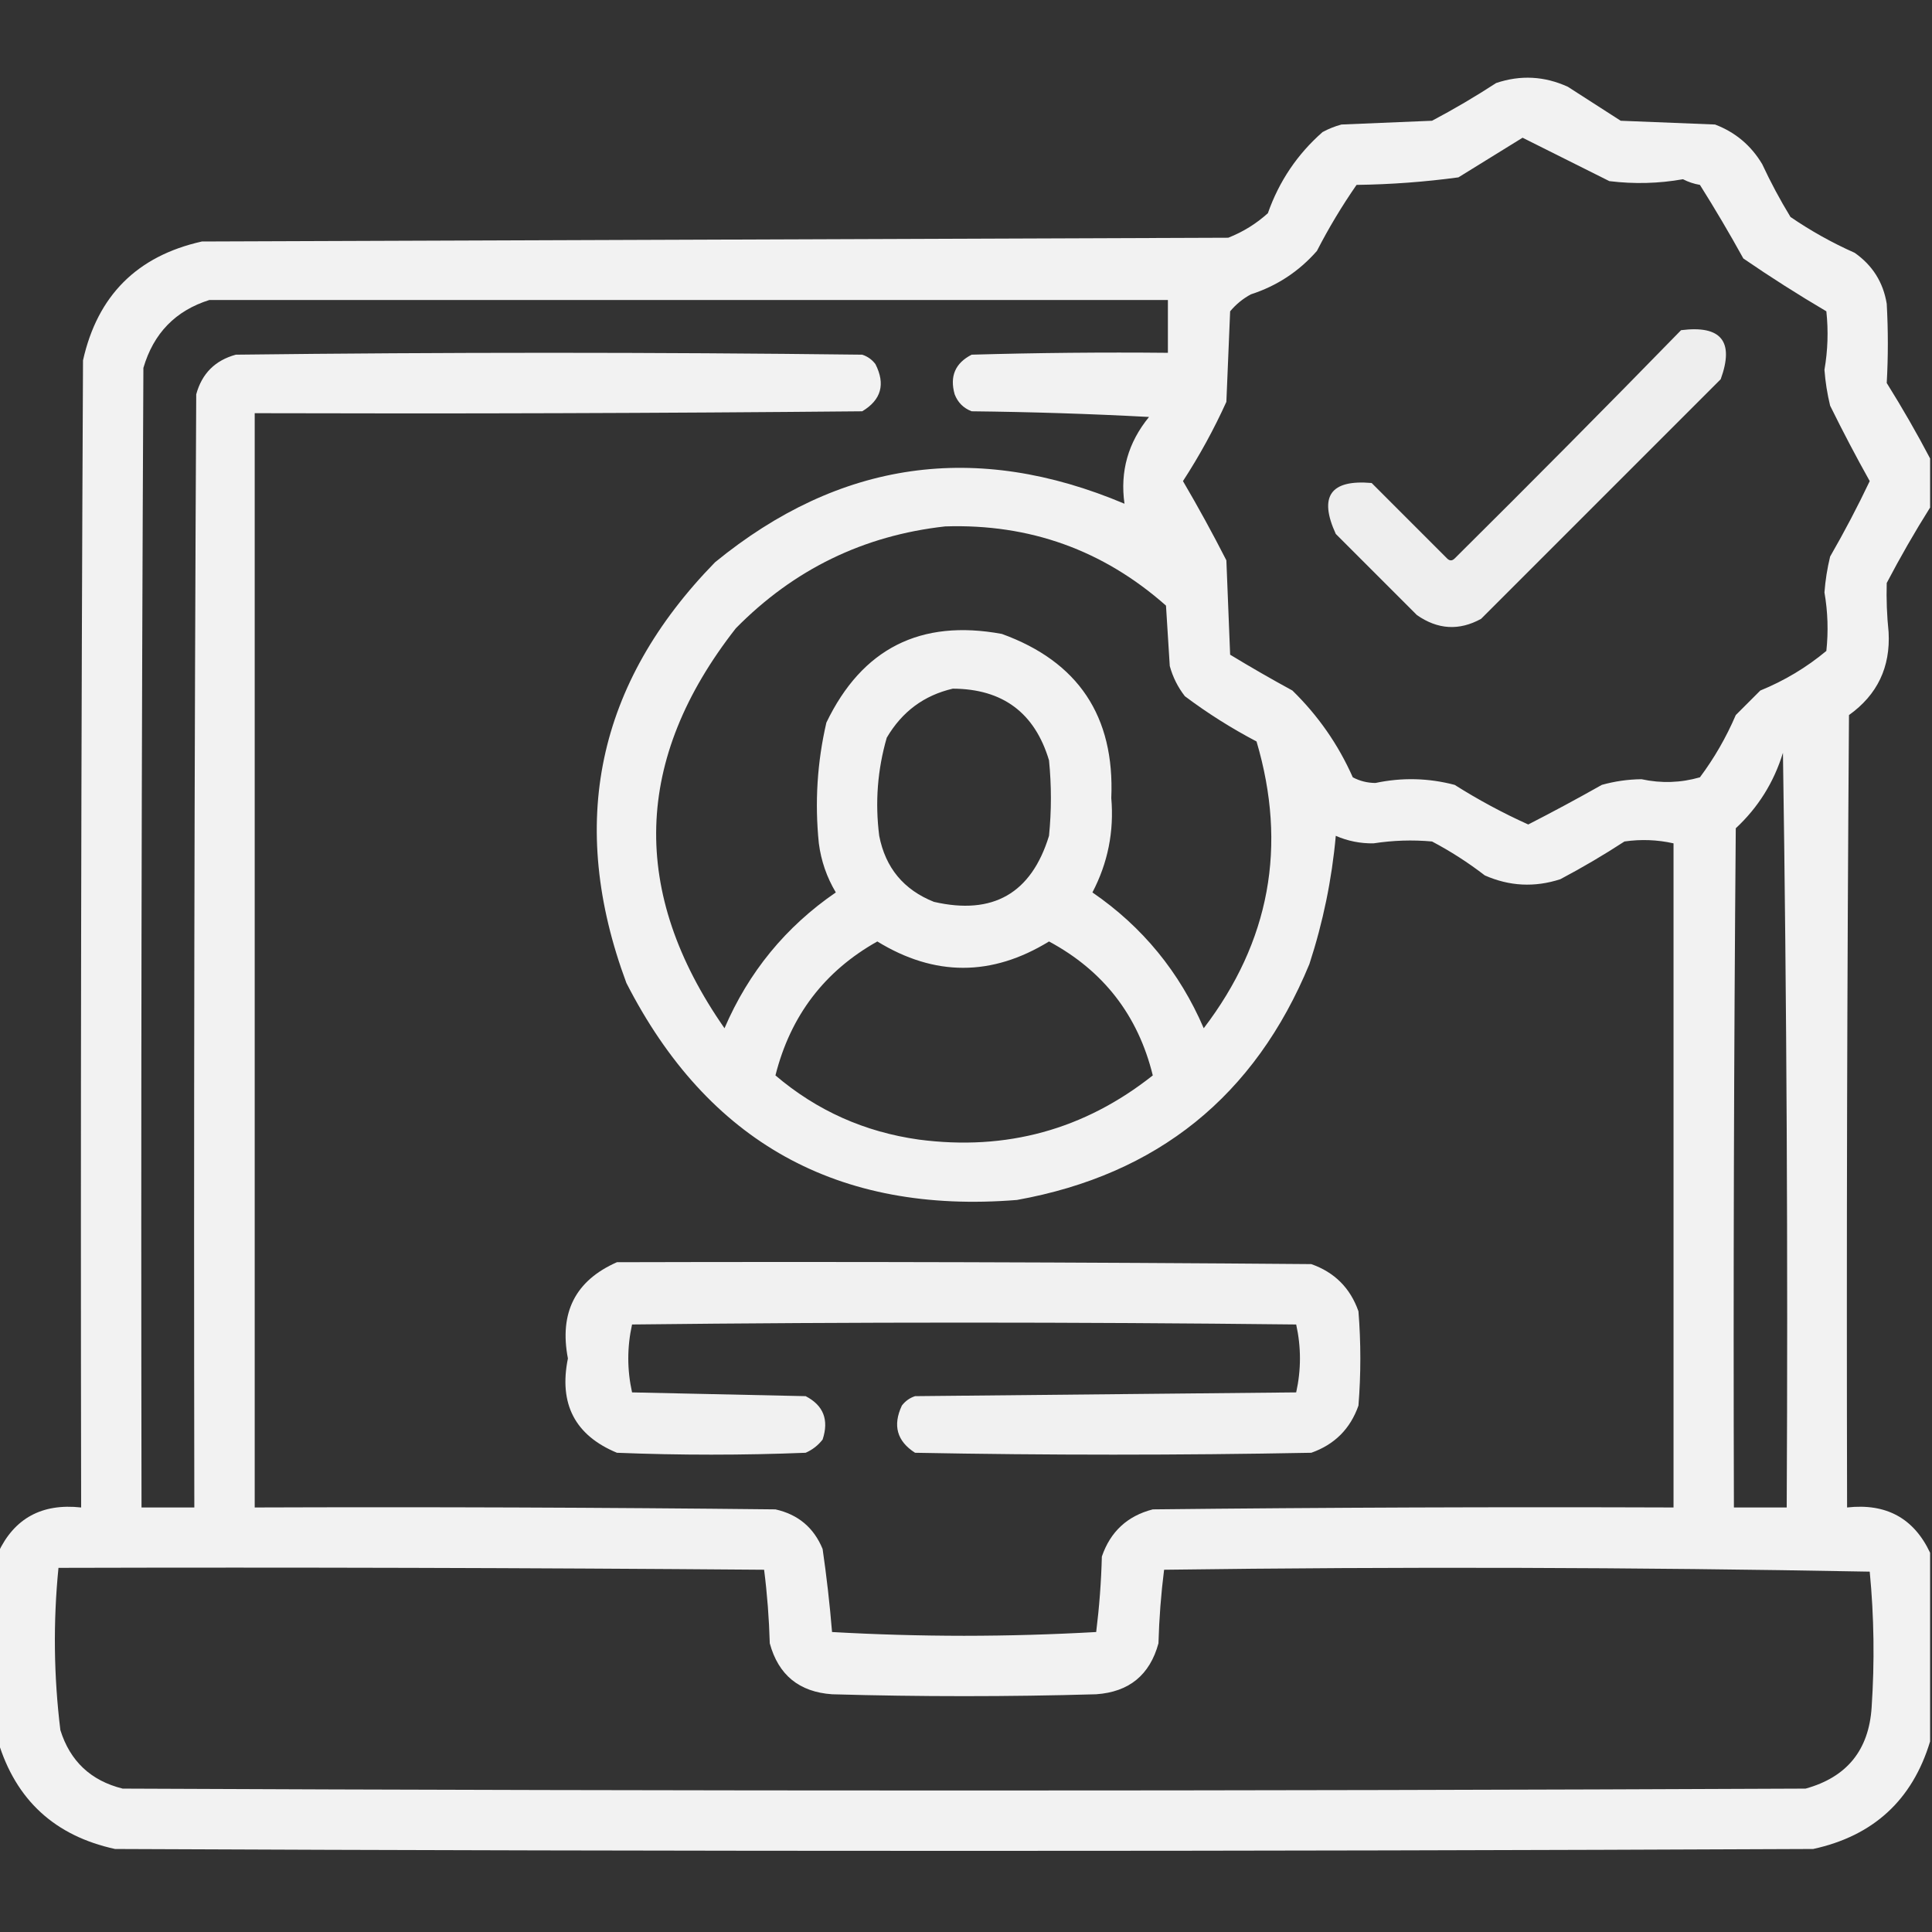
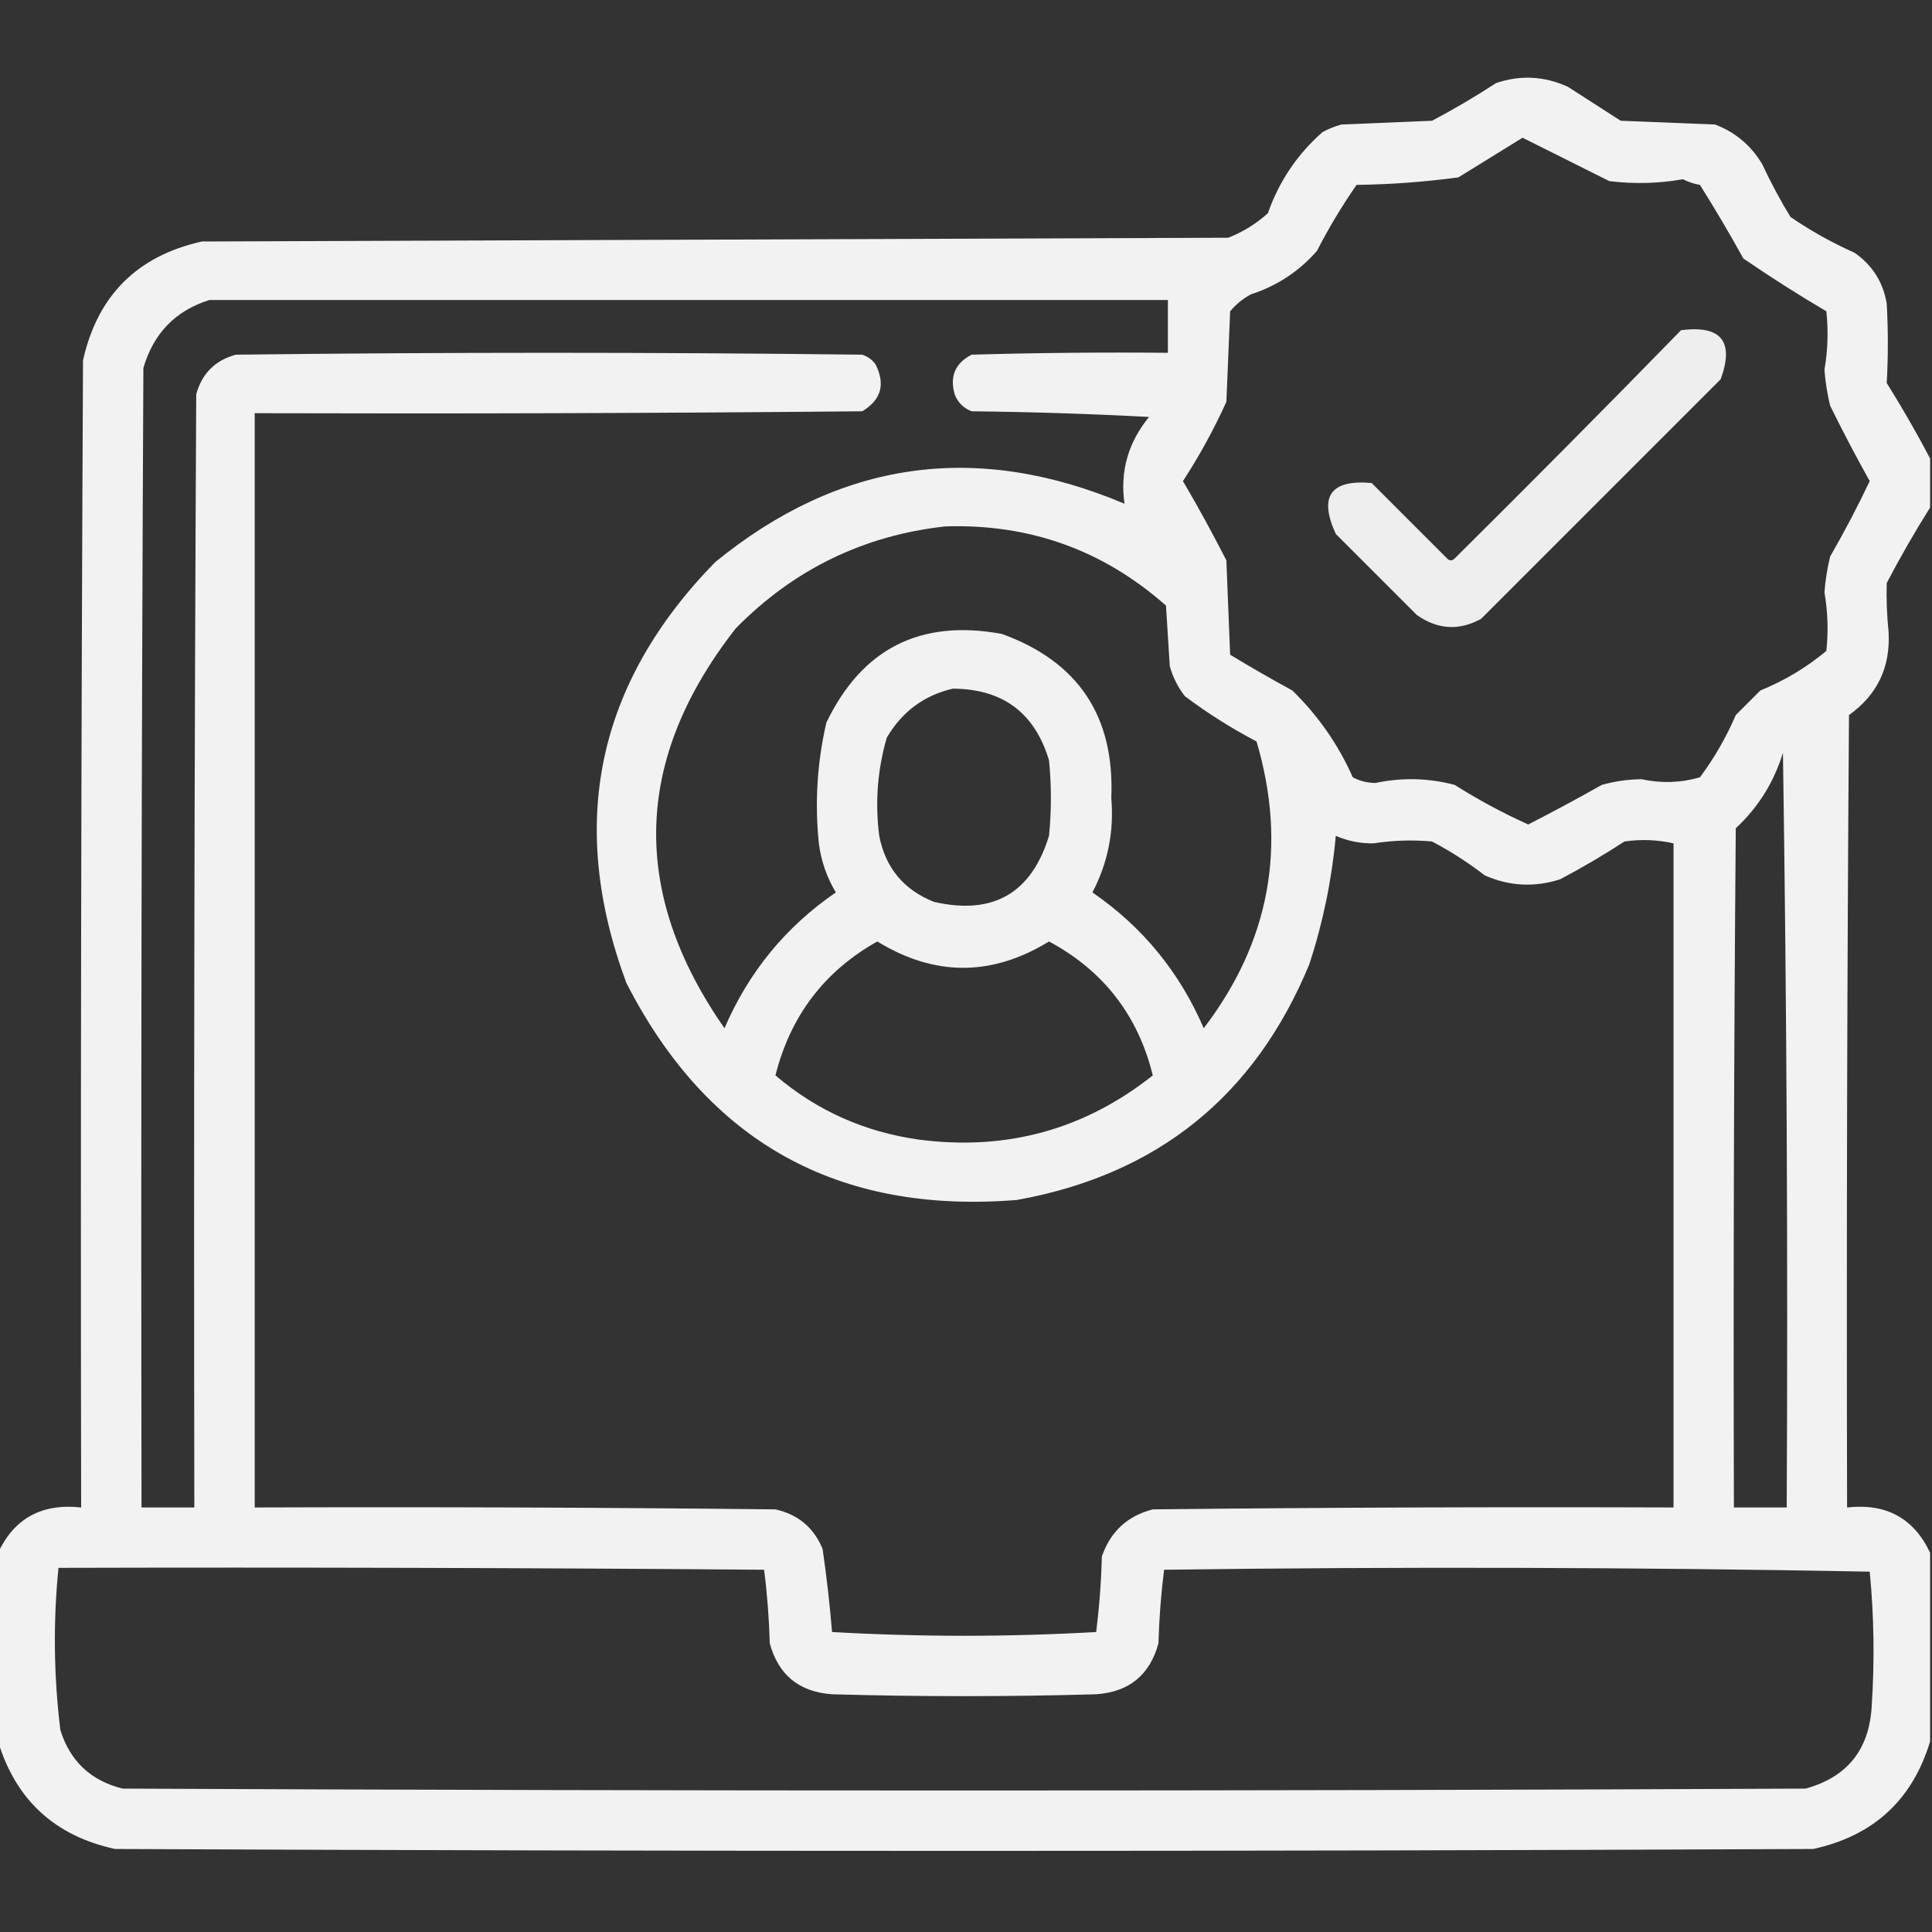
<svg xmlns="http://www.w3.org/2000/svg" width="60" height="60" viewBox="0 0 60 60" fill="none">
  <rect x="0" y="0" width="60" height="60" fill="#333333" stroke="none" />
  <g clip-path="url(#clip0_82_13278)">
-     <path opacity="0.936" fill-rule="evenodd" clip-rule="evenodd" d="M59.941 14.238C59.941 14.746 59.941 15.254 59.941 15.762C59.464 16.52 59.015 17.302 58.594 18.105C58.58 18.611 58.599 19.119 58.652 19.629C58.713 20.718 58.303 21.578 57.422 22.207C57.363 30.41 57.344 38.613 57.363 46.816C58.576 46.68 59.435 47.148 59.941 48.222C59.941 50.176 59.941 52.129 59.941 54.082C59.391 55.901 58.18 57.015 56.309 57.422C38.73 57.5 21.152 57.5 3.574 57.422C1.703 57.015 0.492 55.901 -0.059 54.082C-0.059 52.129 -0.059 50.176 -0.059 48.222C0.443 47.15 1.303 46.682 2.52 46.816C2.5 34.941 2.52 23.066 2.578 11.191C3.027 9.18 4.258 7.949 6.27 7.5C16.895 7.461 27.52 7.422 38.145 7.383C38.604 7.202 39.014 6.948 39.375 6.621C39.724 5.629 40.29 4.789 41.074 4.101C41.26 4 41.456 3.922 41.66 3.867C42.598 3.828 43.535 3.789 44.473 3.75C45.156 3.389 45.82 2.998 46.465 2.578C47.222 2.324 47.964 2.363 48.691 2.695C49.238 3.047 49.785 3.398 50.332 3.75C51.309 3.789 52.285 3.828 53.262 3.867C53.89 4.105 54.379 4.515 54.727 5.098C54.99 5.663 55.283 6.21 55.605 6.738C56.236 7.17 56.9 7.541 57.598 7.851C58.153 8.24 58.485 8.767 58.594 9.433C58.64 10.257 58.64 11.077 58.594 11.894C59.077 12.668 59.527 13.449 59.941 14.238ZM47.285 4.277C48.176 4.723 49.075 5.172 49.98 5.625C50.752 5.72 51.514 5.7 52.266 5.566C52.43 5.651 52.605 5.71 52.793 5.742C53.264 6.491 53.713 7.252 54.141 8.027C54.98 8.603 55.84 9.15 56.719 9.668C56.784 10.275 56.765 10.88 56.66 11.484C56.688 11.86 56.747 12.231 56.836 12.598C57.229 13.397 57.639 14.178 58.066 14.941C57.691 15.731 57.281 16.512 56.836 17.285C56.747 17.651 56.688 18.023 56.66 18.398C56.765 19.002 56.784 19.608 56.719 20.215C56.103 20.728 55.42 21.138 54.668 21.445C54.414 21.699 54.16 21.953 53.906 22.207C53.609 22.899 53.238 23.544 52.793 24.14C52.197 24.312 51.592 24.332 50.977 24.199C50.558 24.204 50.148 24.263 49.746 24.375C48.99 24.802 48.229 25.212 47.461 25.605C46.674 25.25 45.912 24.84 45.176 24.375C44.361 24.161 43.541 24.141 42.715 24.316C42.465 24.314 42.23 24.256 42.012 24.14C41.561 23.123 40.936 22.225 40.137 21.445C39.483 21.089 38.838 20.718 38.203 20.332C38.164 19.355 38.125 18.379 38.086 17.402C37.66 16.567 37.211 15.747 36.738 14.941C37.249 14.155 37.698 13.335 38.086 12.48C38.125 11.543 38.164 10.605 38.203 9.668C38.386 9.45 38.6 9.274 38.848 9.141C39.656 8.879 40.339 8.43 40.898 7.793C41.264 7.08 41.675 6.397 42.129 5.742C43.191 5.728 44.245 5.65 45.293 5.508C45.968 5.093 46.632 4.683 47.285 4.277ZM6.504 9.316C16.426 9.316 26.348 9.316 36.27 9.316C36.27 9.863 36.27 10.41 36.27 10.957C34.238 10.937 32.207 10.957 30.176 11.015C29.665 11.276 29.489 11.687 29.648 12.246C29.746 12.5 29.922 12.676 30.176 12.773C32.013 12.793 33.849 12.851 35.684 12.949C35.034 13.745 34.78 14.643 34.922 15.644C30.311 13.696 26.073 14.301 22.207 17.461C18.532 21.224 17.614 25.58 19.453 30.527C21.979 35.469 26.022 37.715 31.582 37.266C35.945 36.48 38.973 34.039 40.664 29.941C41.089 28.64 41.362 27.312 41.484 25.957C41.854 26.119 42.245 26.197 42.656 26.191C43.261 26.098 43.866 26.078 44.473 26.133C45.051 26.438 45.598 26.79 46.113 27.187C46.878 27.524 47.659 27.564 48.457 27.305C49.14 26.944 49.804 26.553 50.449 26.133C50.961 26.059 51.469 26.078 51.973 26.191C51.973 33.066 51.973 39.941 51.973 46.816C46.582 46.797 41.191 46.816 35.801 46.875C35.011 47.078 34.484 47.567 34.219 48.34C34.199 49.124 34.14 49.905 34.043 50.684C32.681 50.761 31.314 50.8 29.941 50.801C28.569 50.8 27.202 50.761 25.84 50.684C25.769 49.818 25.671 48.959 25.547 48.105C25.274 47.442 24.785 47.032 24.082 46.875C18.692 46.816 13.301 46.797 7.91 46.816C7.91 35.488 7.91 24.16 7.91 12.832C14.199 12.851 20.488 12.832 26.777 12.773C27.367 12.42 27.504 11.932 27.188 11.309C27.082 11.168 26.945 11.07 26.777 11.015C20.293 10.937 13.809 10.937 7.324 11.015C6.68 11.191 6.27 11.601 6.094 12.246C6.035 23.769 6.016 35.293 6.035 46.816C5.488 46.816 4.941 46.816 4.395 46.816C4.375 35.019 4.395 23.223 4.453 11.426C4.768 10.35 5.451 9.647 6.504 9.316ZM29.355 16.348C31.976 16.263 34.261 17.083 36.211 18.808C36.25 19.433 36.289 20.058 36.328 20.683C36.423 21.029 36.579 21.341 36.797 21.621C37.499 22.148 38.242 22.617 39.023 23.027C39.983 26.276 39.436 29.244 37.383 31.933C36.633 30.189 35.481 28.782 33.926 27.715C34.406 26.798 34.601 25.822 34.512 24.785C34.62 22.247 33.488 20.547 31.113 19.687C28.588 19.221 26.772 20.139 25.664 22.441C25.378 23.675 25.3 24.925 25.43 26.191C25.5 26.735 25.676 27.243 25.957 27.715C24.402 28.782 23.249 30.189 22.5 31.933C19.557 27.711 19.674 23.571 22.852 19.512C24.651 17.684 26.819 16.629 29.355 16.348ZM29.59 21.387C31.139 21.394 32.136 22.136 32.578 23.613C32.656 24.395 32.656 25.176 32.578 25.957C32.03 27.745 30.838 28.429 29.004 28.008C28.065 27.634 27.498 26.95 27.305 25.957C27.173 24.921 27.251 23.905 27.539 22.91C28.014 22.101 28.697 21.594 29.59 21.387ZM55.371 23.379C55.488 31.172 55.527 38.984 55.488 46.816C54.941 46.816 54.395 46.816 53.848 46.816C53.828 39.785 53.848 32.754 53.906 25.723C54.601 25.077 55.089 24.296 55.371 23.379ZM27.246 29.238C29.023 30.329 30.801 30.329 32.578 29.238C34.269 30.147 35.343 31.534 35.801 33.398C33.673 35.083 31.252 35.747 28.535 35.391C26.85 35.155 25.366 34.491 24.082 33.398C24.548 31.548 25.602 30.161 27.246 29.238ZM1.816 48.691C9.121 48.672 16.426 48.691 23.73 48.75C23.826 49.502 23.884 50.264 23.906 51.035C24.174 52.019 24.819 52.546 25.84 52.617C28.574 52.695 31.309 52.695 34.043 52.617C35.064 52.546 35.709 52.019 35.977 51.035C35.998 50.264 36.057 49.502 36.152 48.75C43.457 48.652 50.762 48.672 58.066 48.809C58.201 50.209 58.22 51.616 58.125 53.027C58.038 54.353 57.355 55.193 56.074 55.547C38.652 55.625 21.23 55.625 3.809 55.547C2.821 55.301 2.177 54.696 1.875 53.73C1.669 52.05 1.649 50.371 1.816 48.691Z" fill="white" />
+     <path opacity="0.936" fill-rule="evenodd" clip-rule="evenodd" d="M59.941 14.238C59.941 14.746 59.941 15.254 59.941 15.762C59.464 16.52 59.015 17.302 58.594 18.105C58.58 18.611 58.599 19.119 58.652 19.629C58.713 20.718 58.303 21.578 57.422 22.207C57.363 30.41 57.344 38.613 57.363 46.816C58.576 46.68 59.435 47.148 59.941 48.222C59.941 50.176 59.941 52.129 59.941 54.082C59.391 55.901 58.18 57.015 56.309 57.422C38.73 57.5 21.152 57.5 3.574 57.422C1.703 57.015 0.492 55.901 -0.059 54.082C-0.059 52.129 -0.059 50.176 -0.059 48.222C0.443 47.15 1.303 46.682 2.52 46.816C2.5 34.941 2.52 23.066 2.578 11.191C3.027 9.18 4.258 7.949 6.27 7.5C16.895 7.461 27.52 7.422 38.145 7.383C38.604 7.202 39.014 6.948 39.375 6.621C39.724 5.629 40.29 4.789 41.074 4.101C41.26 4 41.456 3.922 41.66 3.867C42.598 3.828 43.535 3.789 44.473 3.75C45.156 3.389 45.82 2.998 46.465 2.578C47.222 2.324 47.964 2.363 48.691 2.695C49.238 3.047 49.785 3.398 50.332 3.75C51.309 3.789 52.285 3.828 53.262 3.867C53.89 4.105 54.379 4.515 54.727 5.098C54.99 5.663 55.283 6.21 55.605 6.738C56.236 7.17 56.9 7.541 57.598 7.851C58.153 8.24 58.485 8.767 58.594 9.433C58.64 10.257 58.64 11.077 58.594 11.894C59.077 12.668 59.527 13.449 59.941 14.238ZM47.285 4.277C48.176 4.723 49.075 5.172 49.98 5.625C50.752 5.72 51.514 5.7 52.266 5.566C52.43 5.651 52.605 5.71 52.793 5.742C53.264 6.491 53.713 7.252 54.141 8.027C54.98 8.603 55.84 9.15 56.719 9.668C56.784 10.275 56.765 10.88 56.66 11.484C56.688 11.86 56.747 12.231 56.836 12.598C57.229 13.397 57.639 14.178 58.066 14.941C57.691 15.731 57.281 16.512 56.836 17.285C56.747 17.651 56.688 18.023 56.66 18.398C56.765 19.002 56.784 19.608 56.719 20.215C56.103 20.728 55.42 21.138 54.668 21.445C54.414 21.699 54.16 21.953 53.906 22.207C53.609 22.899 53.238 23.544 52.793 24.14C52.197 24.312 51.592 24.332 50.977 24.199C50.558 24.204 50.148 24.263 49.746 24.375C48.99 24.802 48.229 25.212 47.461 25.605C46.674 25.25 45.912 24.84 45.176 24.375C44.361 24.161 43.541 24.141 42.715 24.316C42.465 24.314 42.23 24.256 42.012 24.14C41.561 23.123 40.936 22.225 40.137 21.445C39.483 21.089 38.838 20.718 38.203 20.332C38.164 19.355 38.125 18.379 38.086 17.402C37.66 16.567 37.211 15.747 36.738 14.941C37.249 14.155 37.698 13.335 38.086 12.48C38.125 11.543 38.164 10.605 38.203 9.668C38.386 9.45 38.6 9.274 38.848 9.141C39.656 8.879 40.339 8.43 40.898 7.793C41.264 7.08 41.675 6.397 42.129 5.742C43.191 5.728 44.245 5.65 45.293 5.508ZM6.504 9.316C16.426 9.316 26.348 9.316 36.27 9.316C36.27 9.863 36.27 10.41 36.27 10.957C34.238 10.937 32.207 10.957 30.176 11.015C29.665 11.276 29.489 11.687 29.648 12.246C29.746 12.5 29.922 12.676 30.176 12.773C32.013 12.793 33.849 12.851 35.684 12.949C35.034 13.745 34.78 14.643 34.922 15.644C30.311 13.696 26.073 14.301 22.207 17.461C18.532 21.224 17.614 25.58 19.453 30.527C21.979 35.469 26.022 37.715 31.582 37.266C35.945 36.48 38.973 34.039 40.664 29.941C41.089 28.64 41.362 27.312 41.484 25.957C41.854 26.119 42.245 26.197 42.656 26.191C43.261 26.098 43.866 26.078 44.473 26.133C45.051 26.438 45.598 26.79 46.113 27.187C46.878 27.524 47.659 27.564 48.457 27.305C49.14 26.944 49.804 26.553 50.449 26.133C50.961 26.059 51.469 26.078 51.973 26.191C51.973 33.066 51.973 39.941 51.973 46.816C46.582 46.797 41.191 46.816 35.801 46.875C35.011 47.078 34.484 47.567 34.219 48.34C34.199 49.124 34.14 49.905 34.043 50.684C32.681 50.761 31.314 50.8 29.941 50.801C28.569 50.8 27.202 50.761 25.84 50.684C25.769 49.818 25.671 48.959 25.547 48.105C25.274 47.442 24.785 47.032 24.082 46.875C18.692 46.816 13.301 46.797 7.91 46.816C7.91 35.488 7.91 24.16 7.91 12.832C14.199 12.851 20.488 12.832 26.777 12.773C27.367 12.42 27.504 11.932 27.188 11.309C27.082 11.168 26.945 11.07 26.777 11.015C20.293 10.937 13.809 10.937 7.324 11.015C6.68 11.191 6.27 11.601 6.094 12.246C6.035 23.769 6.016 35.293 6.035 46.816C5.488 46.816 4.941 46.816 4.395 46.816C4.375 35.019 4.395 23.223 4.453 11.426C4.768 10.35 5.451 9.647 6.504 9.316ZM29.355 16.348C31.976 16.263 34.261 17.083 36.211 18.808C36.25 19.433 36.289 20.058 36.328 20.683C36.423 21.029 36.579 21.341 36.797 21.621C37.499 22.148 38.242 22.617 39.023 23.027C39.983 26.276 39.436 29.244 37.383 31.933C36.633 30.189 35.481 28.782 33.926 27.715C34.406 26.798 34.601 25.822 34.512 24.785C34.62 22.247 33.488 20.547 31.113 19.687C28.588 19.221 26.772 20.139 25.664 22.441C25.378 23.675 25.3 24.925 25.43 26.191C25.5 26.735 25.676 27.243 25.957 27.715C24.402 28.782 23.249 30.189 22.5 31.933C19.557 27.711 19.674 23.571 22.852 19.512C24.651 17.684 26.819 16.629 29.355 16.348ZM29.59 21.387C31.139 21.394 32.136 22.136 32.578 23.613C32.656 24.395 32.656 25.176 32.578 25.957C32.03 27.745 30.838 28.429 29.004 28.008C28.065 27.634 27.498 26.95 27.305 25.957C27.173 24.921 27.251 23.905 27.539 22.91C28.014 22.101 28.697 21.594 29.59 21.387ZM55.371 23.379C55.488 31.172 55.527 38.984 55.488 46.816C54.941 46.816 54.395 46.816 53.848 46.816C53.828 39.785 53.848 32.754 53.906 25.723C54.601 25.077 55.089 24.296 55.371 23.379ZM27.246 29.238C29.023 30.329 30.801 30.329 32.578 29.238C34.269 30.147 35.343 31.534 35.801 33.398C33.673 35.083 31.252 35.747 28.535 35.391C26.85 35.155 25.366 34.491 24.082 33.398C24.548 31.548 25.602 30.161 27.246 29.238ZM1.816 48.691C9.121 48.672 16.426 48.691 23.73 48.75C23.826 49.502 23.884 50.264 23.906 51.035C24.174 52.019 24.819 52.546 25.84 52.617C28.574 52.695 31.309 52.695 34.043 52.617C35.064 52.546 35.709 52.019 35.977 51.035C35.998 50.264 36.057 49.502 36.152 48.75C43.457 48.652 50.762 48.672 58.066 48.809C58.201 50.209 58.22 51.616 58.125 53.027C58.038 54.353 57.355 55.193 56.074 55.547C38.652 55.625 21.23 55.625 3.809 55.547C2.821 55.301 2.177 54.696 1.875 53.73C1.669 52.05 1.649 50.371 1.816 48.691Z" fill="white" />
    <path opacity="0.917" fill-rule="evenodd" clip-rule="evenodd" d="M52.207 10.254C53.455 10.095 53.865 10.603 53.438 11.777C50.957 14.258 48.477 16.738 45.996 19.219C45.316 19.593 44.652 19.554 44.004 19.102C43.164 18.262 42.324 17.422 41.484 16.582C40.949 15.415 41.32 14.888 42.598 15C43.379 15.781 44.16 16.562 44.941 17.344C45.02 17.422 45.098 17.422 45.176 17.344C47.543 14.996 49.887 12.633 52.207 10.254Z" fill="white" />
-     <path opacity="0.932" fill-rule="evenodd" clip-rule="evenodd" d="M19.16 39.199C26.348 39.18 33.535 39.199 40.723 39.258C41.445 39.512 41.934 40 42.188 40.723C42.266 41.699 42.266 42.676 42.188 43.652C41.934 44.375 41.445 44.863 40.723 45.117C36.621 45.195 32.52 45.195 28.418 45.117C27.856 44.757 27.719 44.269 28.008 43.652C28.114 43.512 28.25 43.414 28.418 43.359C32.363 43.32 36.309 43.281 40.254 43.242C40.41 42.539 40.41 41.836 40.254 41.133C33.379 41.055 26.504 41.055 19.629 41.133C19.473 41.836 19.473 42.539 19.629 43.242C21.426 43.281 23.223 43.32 25.02 43.359C25.573 43.645 25.749 44.094 25.547 44.707C25.405 44.889 25.229 45.025 25.02 45.117C23.066 45.195 21.113 45.195 19.16 45.117C17.858 44.577 17.35 43.6 17.637 42.188C17.363 40.763 17.87 39.767 19.16 39.199Z" fill="white" />
  </g>
  <defs>
    <clipPath id="clip0_82_13278">
      <rect width="60" height="60" fill="white" />
    </clipPath>
  </defs>
</svg>